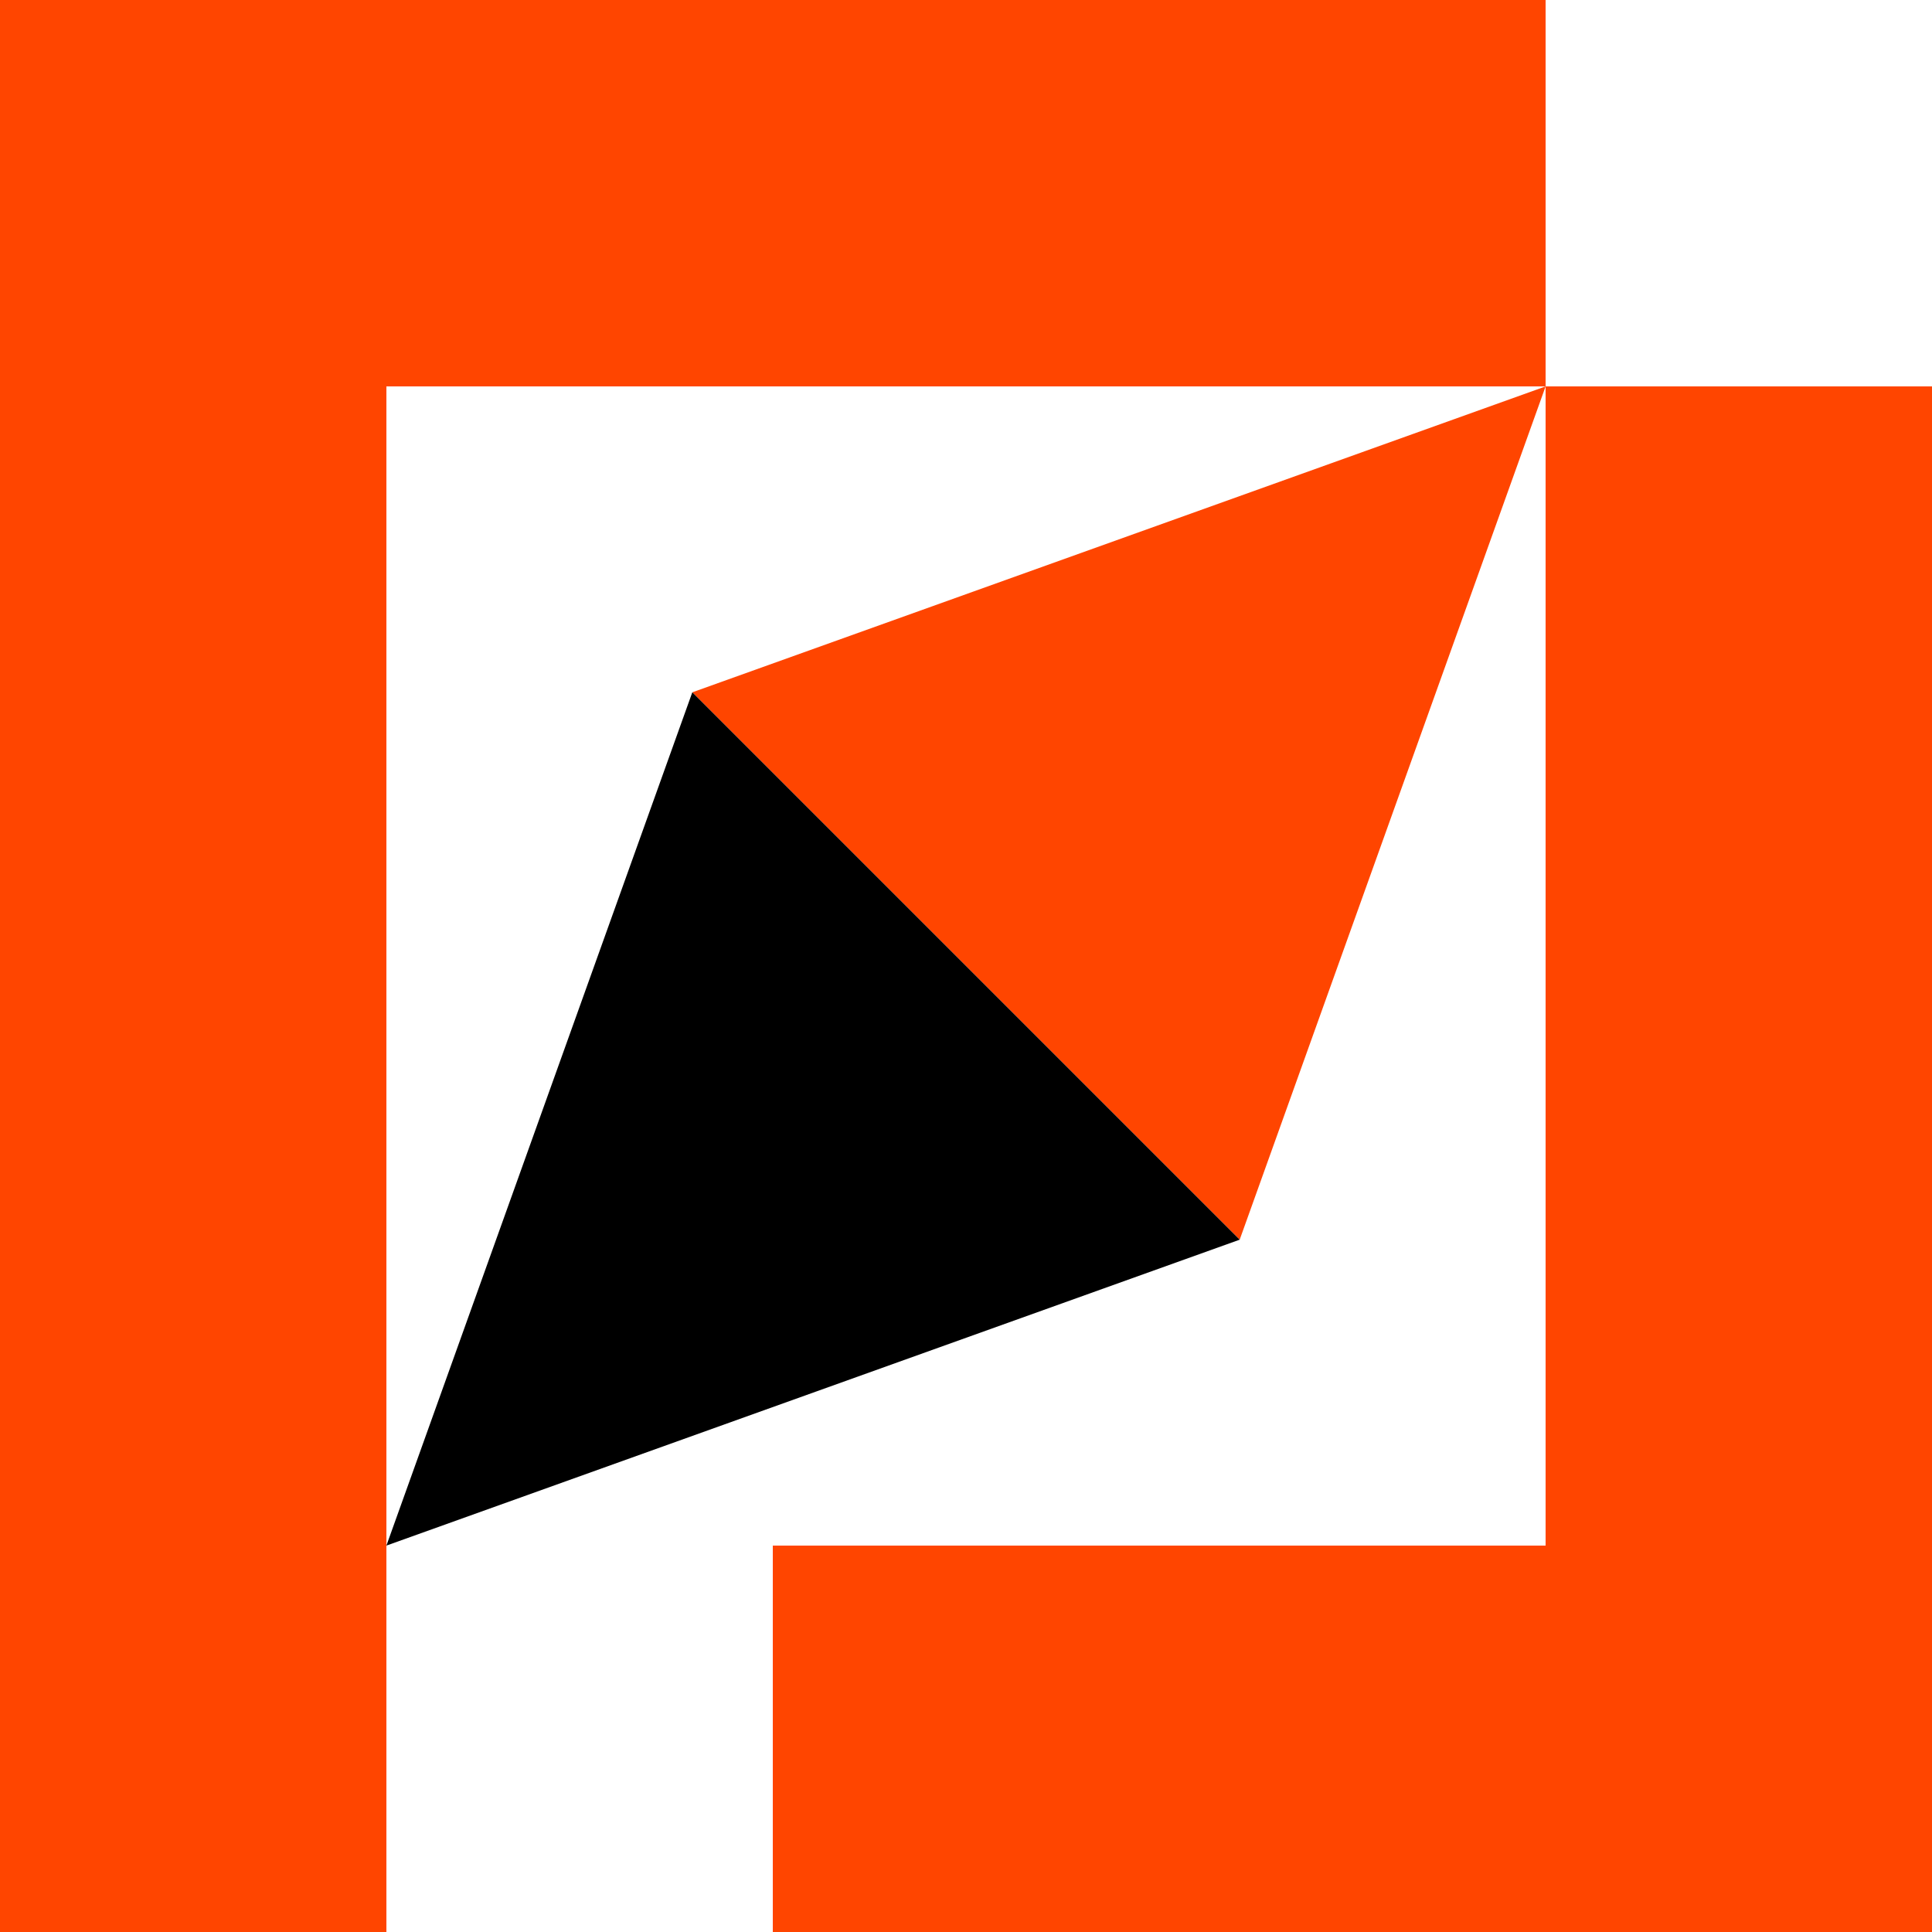
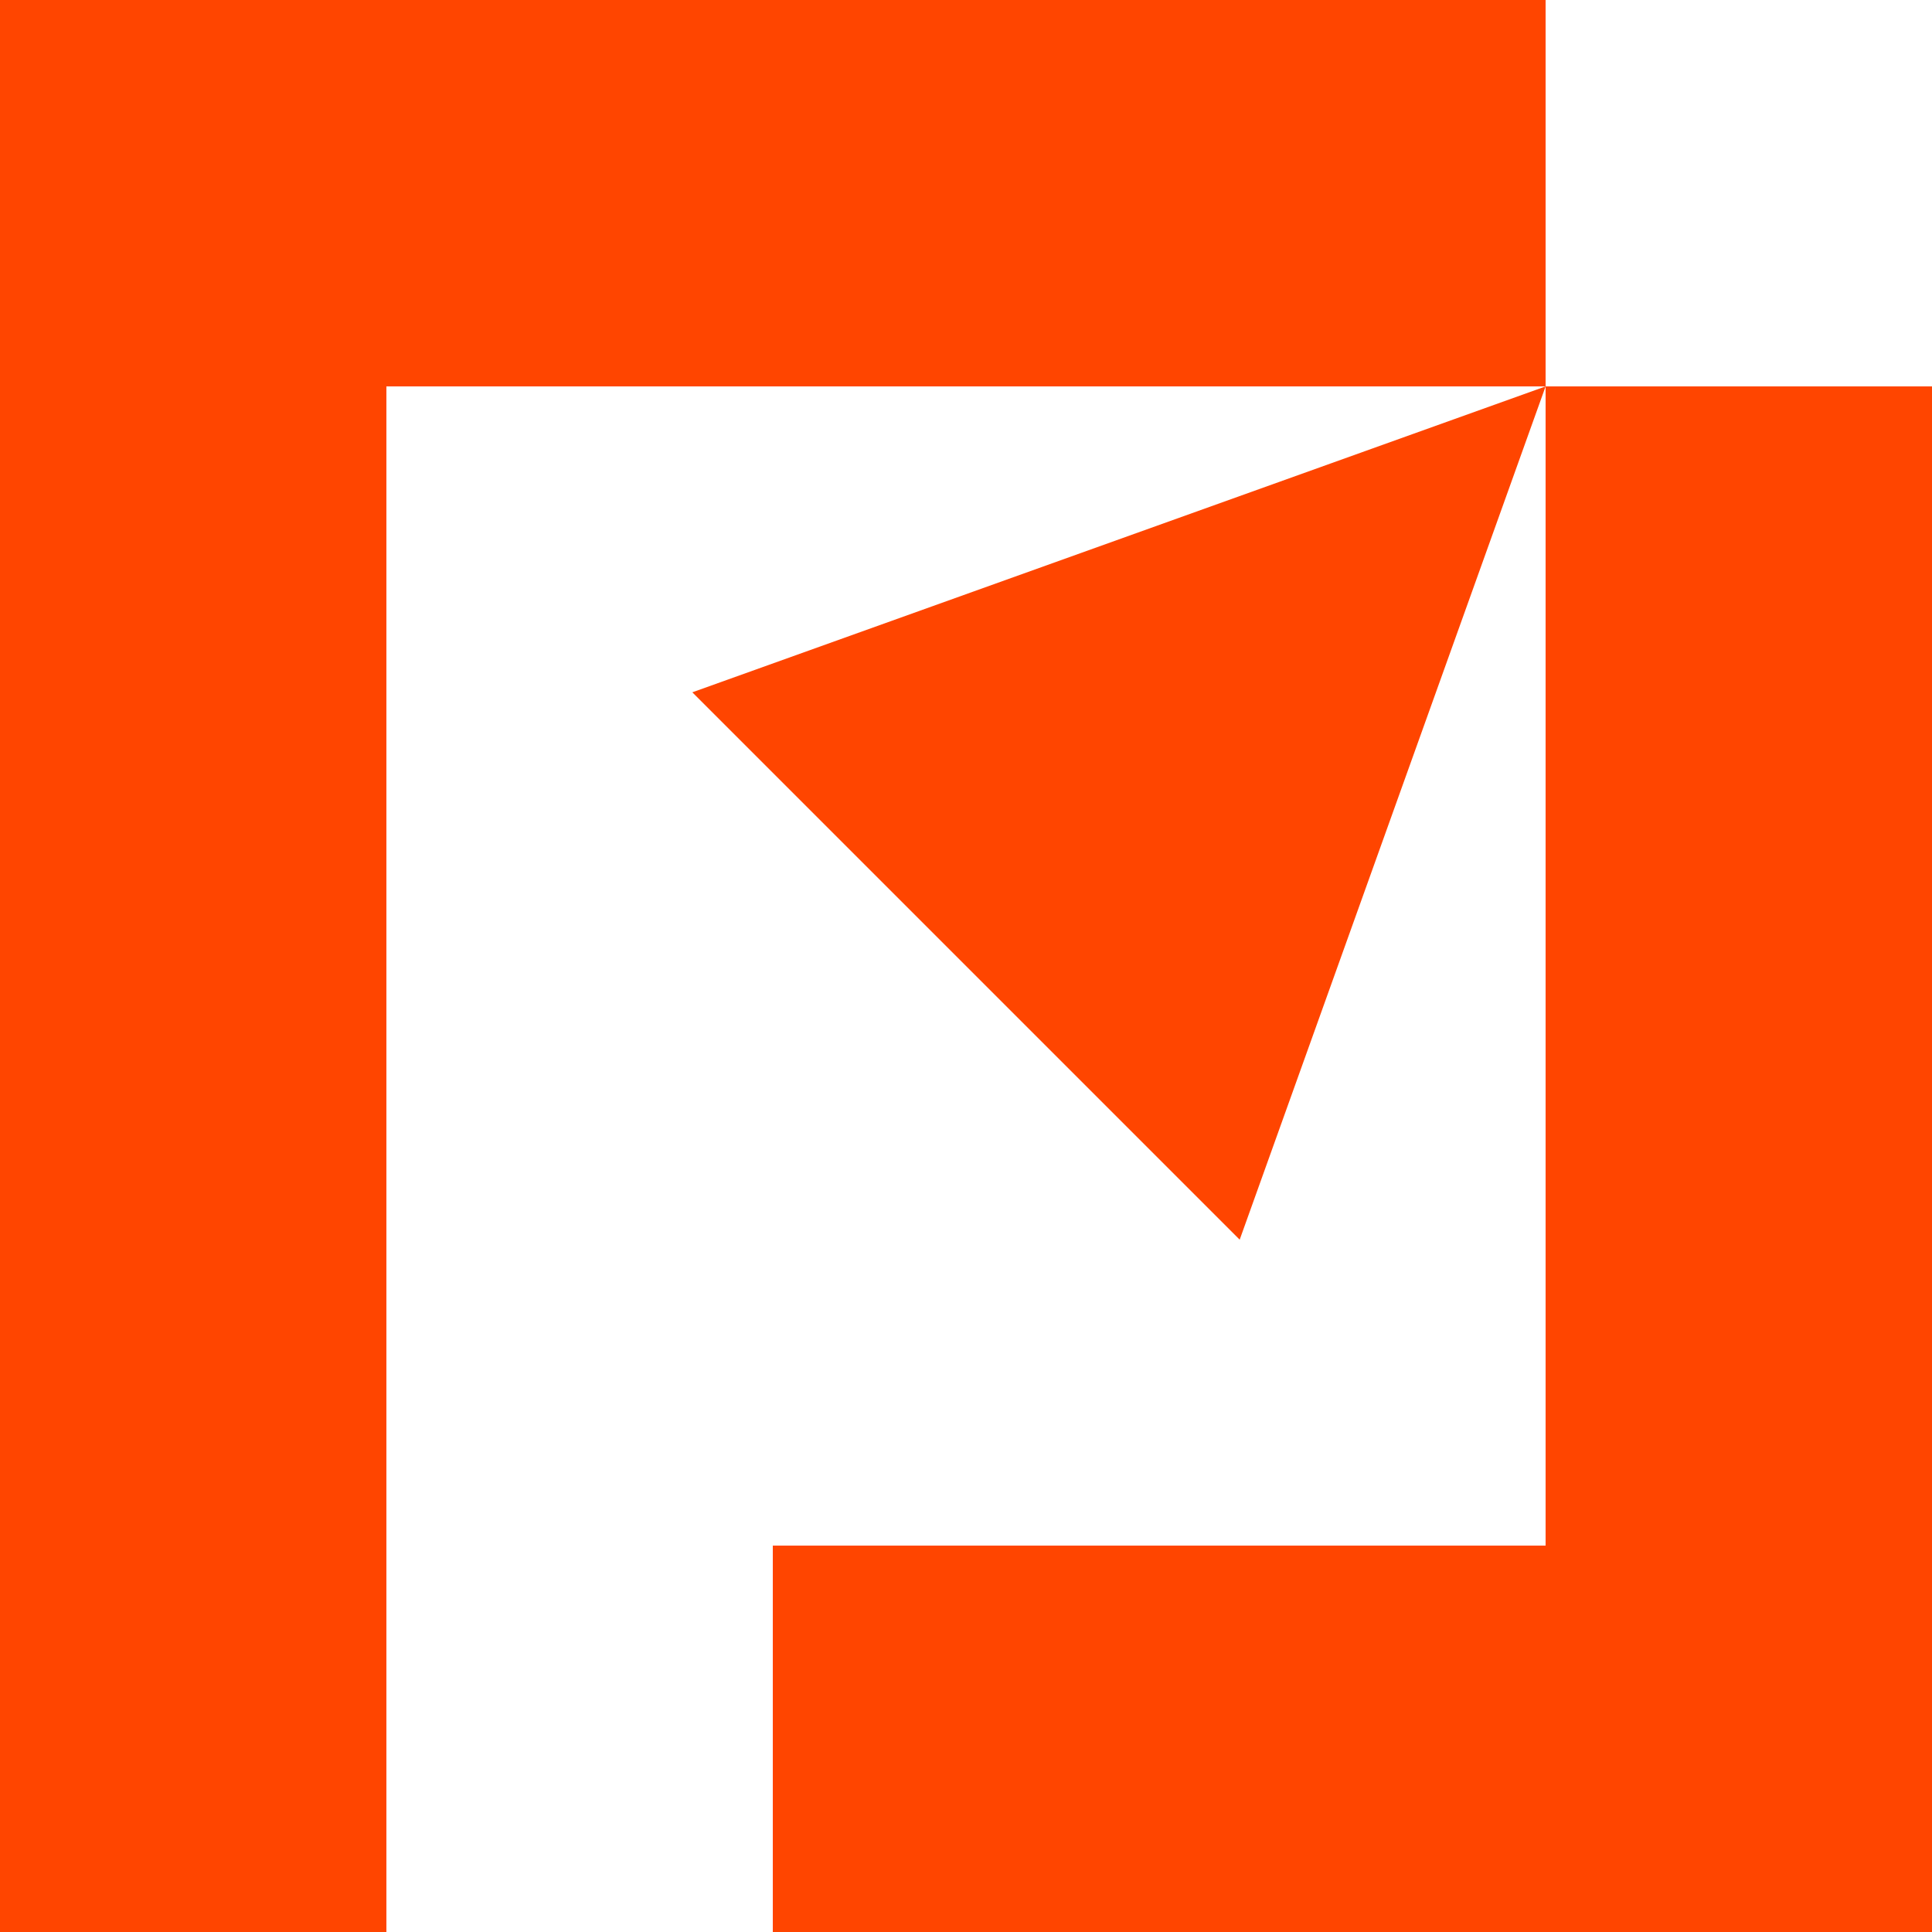
<svg xmlns="http://www.w3.org/2000/svg" viewBox="0 0 512 512">
  <defs>
    <style>.f{fill:#ff4500;}</style>
  </defs>
  <polygon class="f" points="409.6 0 409.6 102.4 102.4 102.4 102.4 512 0 512 0 0 409.6 0" />
  <polygon class="f" points="512 102.4 512 512 204.8 512 204.8 409.6 409.6 409.6 409.6 102.4 512 102.4" />
  <polygon class="f" points="409.6 102.4 183.47 183.47 328.53 328.53 409.6 102.4" />
-   <polygon points="183.47 183.47 102.4 409.6 328.53 328.53 183.47 183.47" />
</svg>